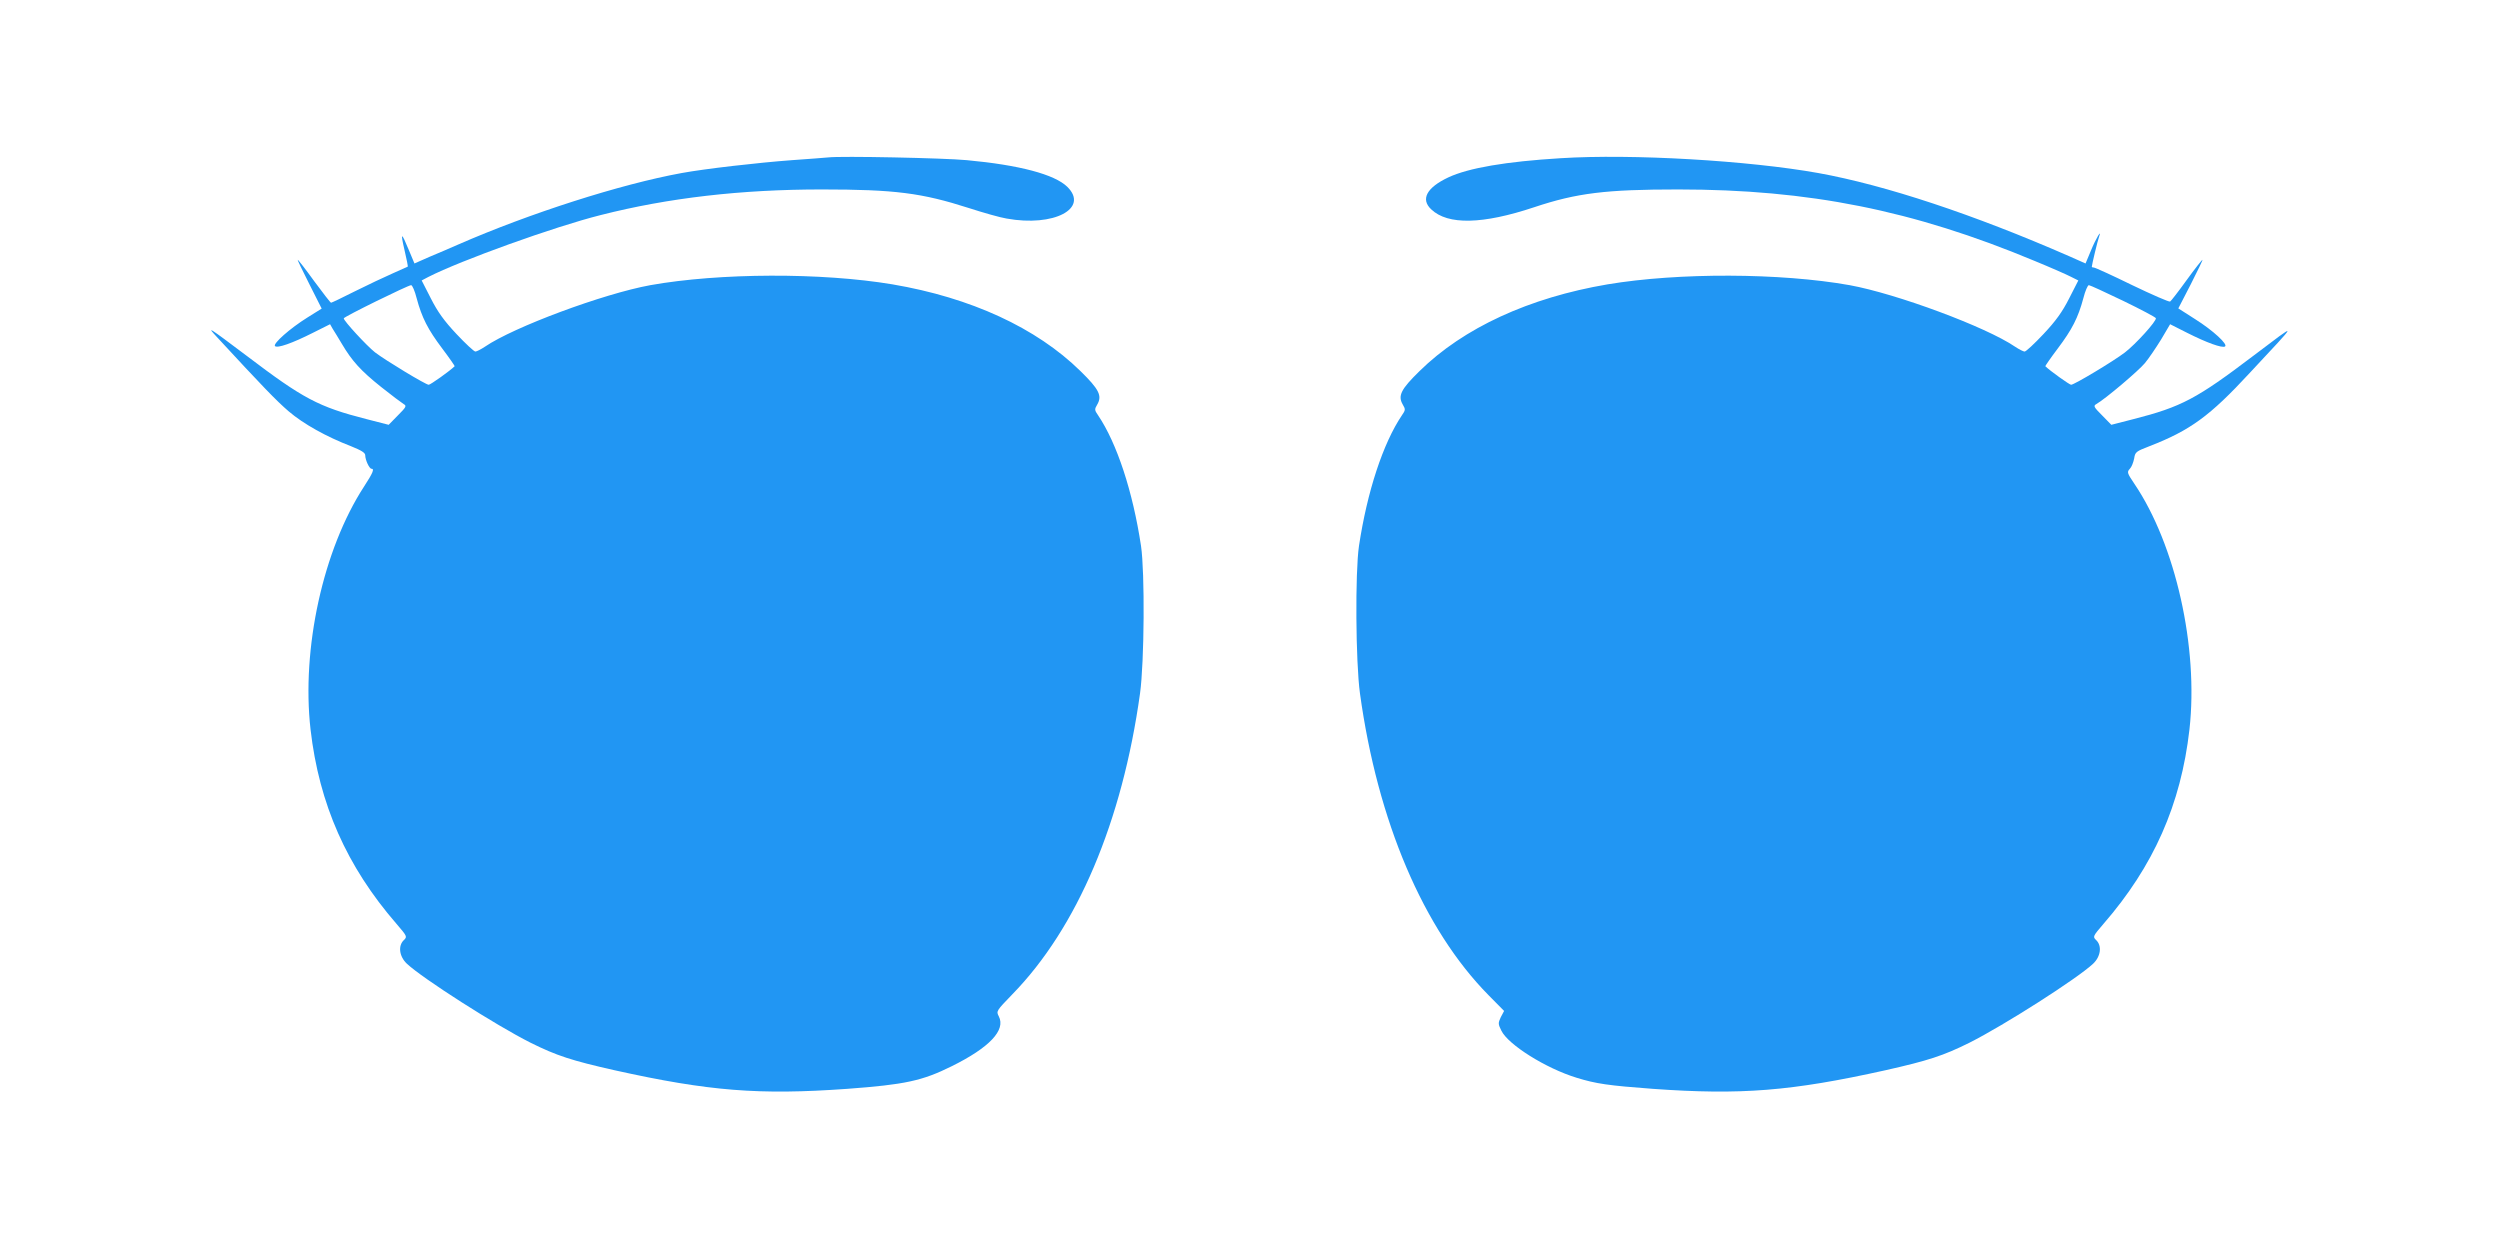
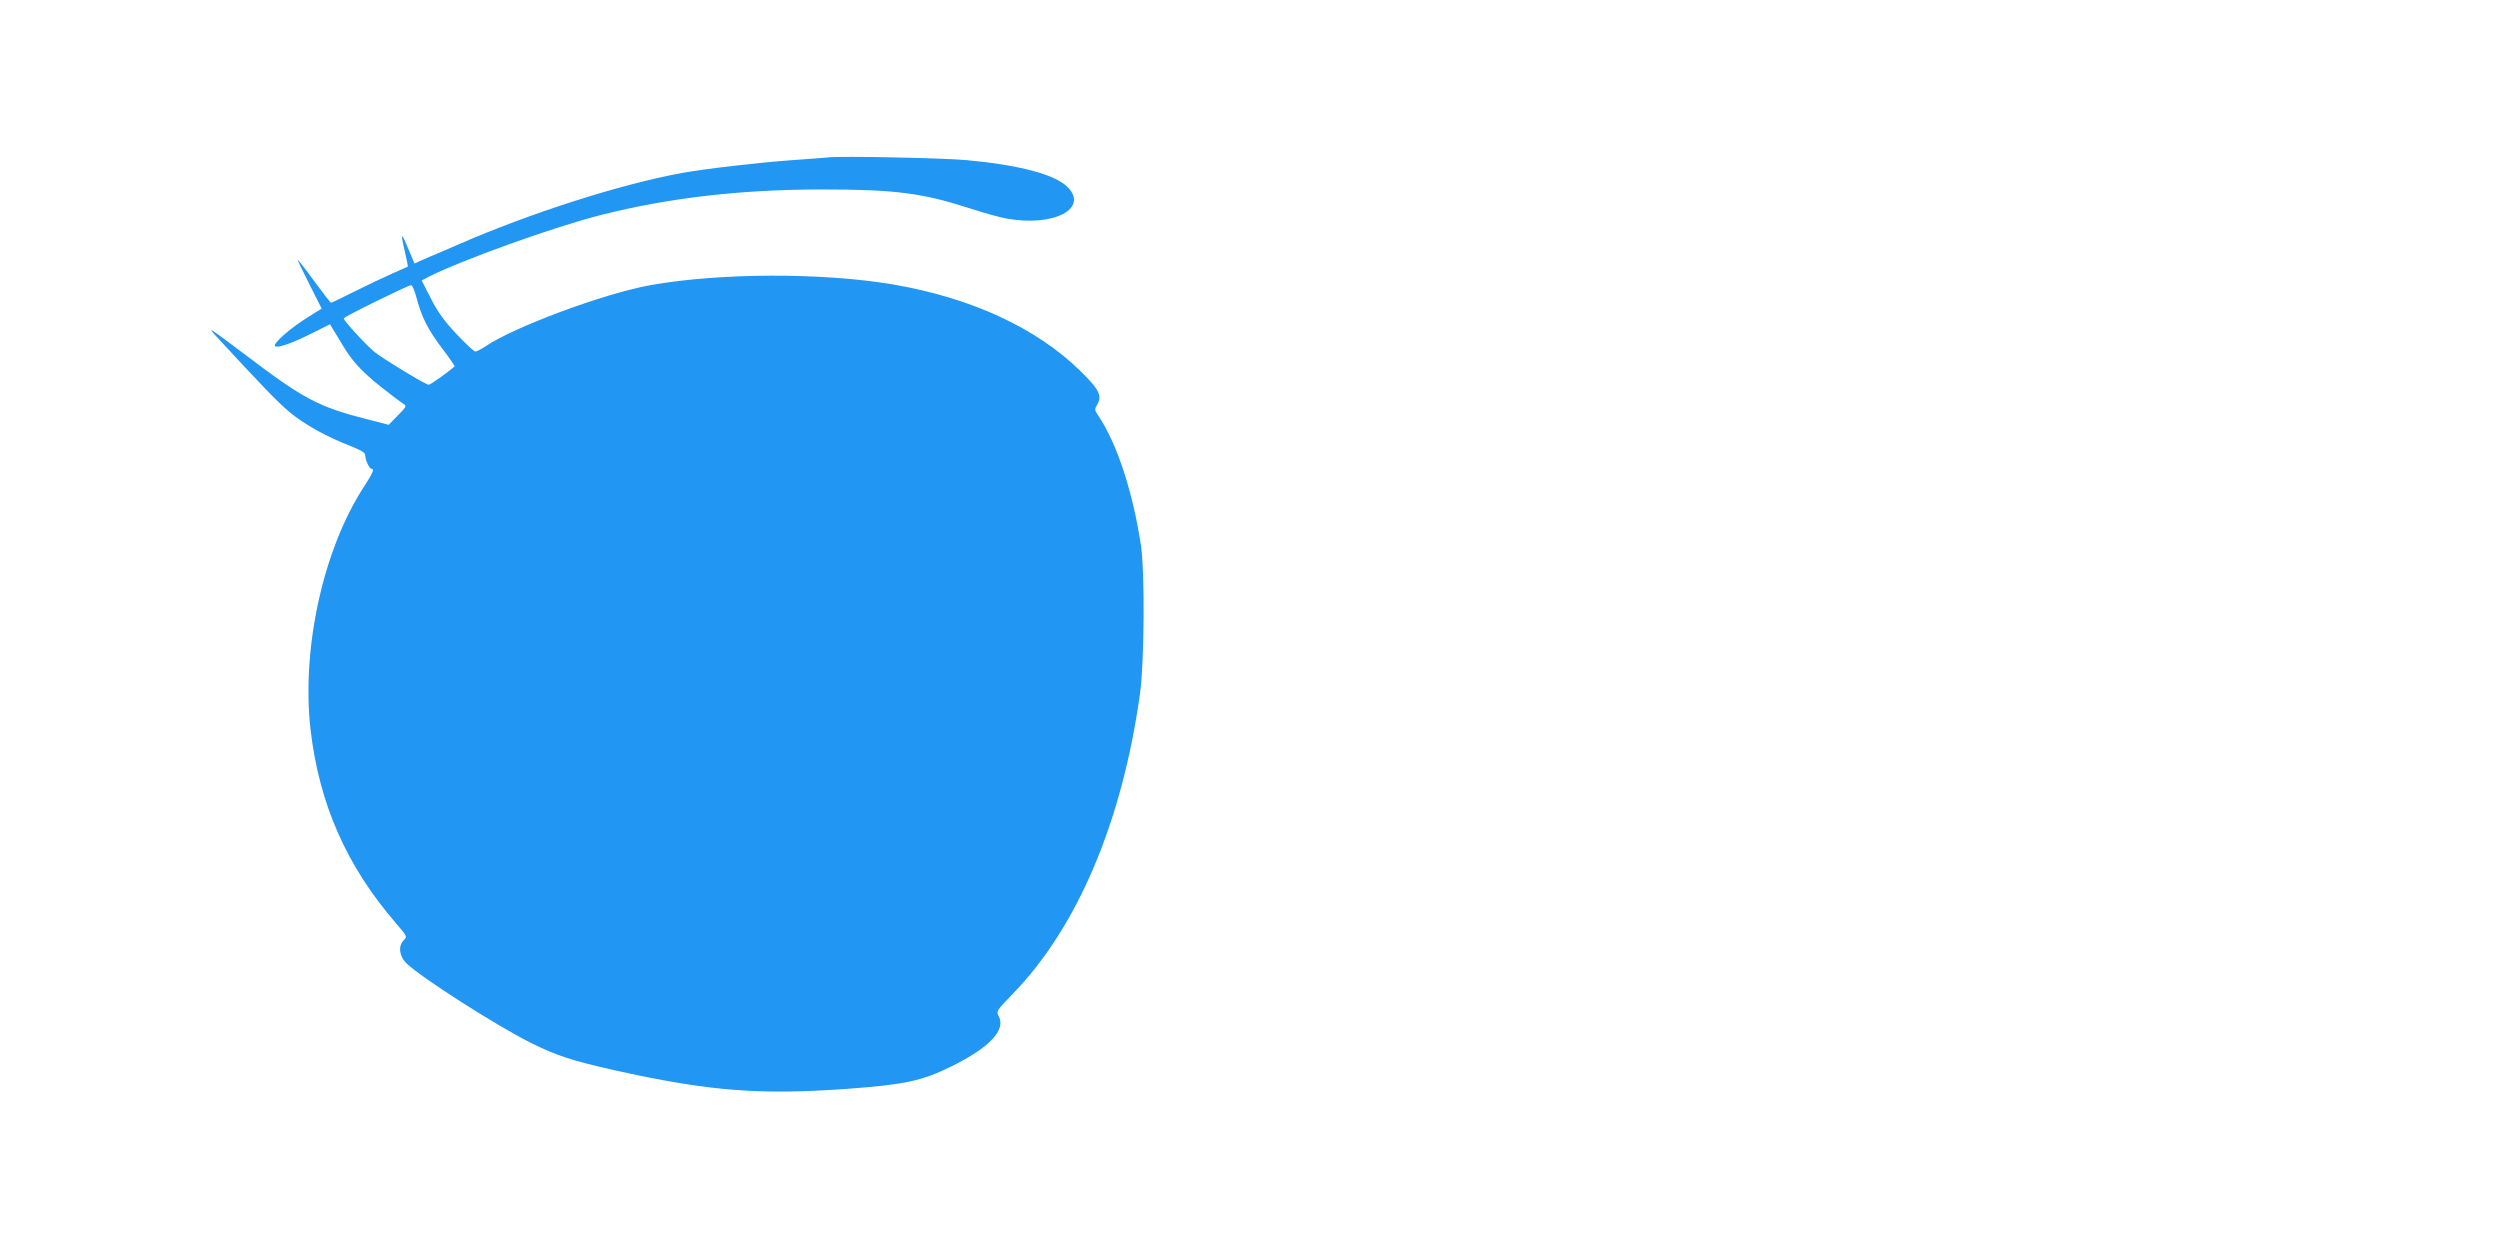
<svg xmlns="http://www.w3.org/2000/svg" version="1.0" width="1280pt" height="640pt" viewBox="0 0 1280 640" preserveAspectRatio="xMidYMid meet">
  <g transform="translate(0,640) scale(0.1,-0.1)" fill="#2196f3" stroke="none">
    <path d="M4240 5594 c-19 -2 -102 -8 -185 -14 -176 -13 -445 -44 -565 -66 -313 -57 -778 -206 -1144 -366 -38 -17 -104 -45 -147 -63 l-77 -34 -28 67 c-39 95 -45 96 -23 2 11 -46 18 -84 17 -85 -2 -1 -37 -17 -78 -35 -41 -18 -128 -59 -192 -91 -65 -33 -120 -59 -123 -59 -3 0 -41 49 -86 110 -44 61 -82 110 -85 110 -2 0 25 -56 60 -125 l63 -125 -72 -45 c-90 -56 -179 -135 -167 -147 12 -12 87 14 194 68 l88 44 13 -23 c8 -12 29 -47 47 -77 52 -88 97 -138 201 -221 54 -43 106 -82 116 -88 16 -9 13 -15 -30 -58 l-47 -48 -113 29 c-247 63 -325 105 -615 325 -198 149 -206 154 -151 95 231 -250 304 -326 367 -380 76 -65 193 -130 320 -179 52 -21 72 -33 72 -46 0 -24 21 -69 32 -69 16 0 8 -20 -38 -91 -210 -323 -321 -830 -274 -1244 44 -382 185 -701 440 -995 54 -63 56 -66 38 -83 -31 -29 -24 -84 15 -121 81 -76 455 -315 634 -405 133 -66 209 -91 431 -141 482 -107 739 -127 1188 -95 298 22 386 41 537 116 194 96 277 185 241 255 -14 27 -13 28 69 113 333 341 563 885 654 1541 22 160 25 619 5 755 -42 278 -123 525 -220 669 -18 26 -19 30 -4 55 26 45 9 78 -86 171 -226 222 -562 376 -962 444 -364 61 -886 59 -1240 -4 -241 -44 -699 -214 -847 -315 -21 -14 -43 -25 -49 -25 -7 0 -50 40 -97 90 -63 67 -96 113 -131 182 l-47 92 34 18 c167 85 644 257 883 317 346 88 718 131 1132 131 374 0 512 -18 752 -95 74 -24 162 -49 194 -54 242 -44 424 52 310 163 -65 63 -244 111 -514 136 -116 11 -646 22 -710 14z m-2107 -720 c27 -101 58 -161 131 -258 37 -49 65 -90 64 -91 -23 -23 -124 -95 -133 -95 -15 0 -220 124 -275 166 -43 34 -160 161 -160 174 0 8 330 170 345 170 6 0 19 -30 28 -66z" />
-     <path d="M7991 5590 c-281 -17 -472 -50 -575 -98 -111 -52 -144 -112 -88 -164 85 -81 263 -77 527 11 219 73 367 91 737 91 670 0 1202 -106 1823 -365 83 -34 167 -71 188 -82 l38 -19 -47 -92 c-35 -69 -68 -115 -131 -182 -47 -50 -90 -90 -97 -90 -6 0 -28 11 -49 25 -148 101 -606 271 -847 315 -354 63 -876 65 -1240 4 -400 -68 -736 -222 -962 -444 -95 -93 -112 -126 -86 -171 15 -25 14 -29 -4 -55 -97 -144 -178 -391 -220 -669 -20 -135 -17 -595 5 -755 90 -655 325 -1207 658 -1545 l80 -81 -17 -32 c-14 -30 -14 -35 3 -69 35 -72 228 -193 385 -241 100 -31 163 -40 392 -57 449 -32 706 -12 1188 95 222 50 298 75 431 141 179 90 553 329 634 405 39 37 46 92 15 121 -18 17 -16 20 38 83 256 295 396 610 440 995 47 420 -71 946 -282 1258 -37 55 -39 60 -23 77 9 9 18 33 22 53 5 33 10 36 77 62 209 81 310 154 515 376 255 274 253 264 19 88 -290 -220 -368 -262 -615 -325 l-113 -29 -47 48 c-43 43 -46 49 -30 58 46 26 217 171 249 210 20 24 57 79 83 121 l46 78 87 -44 c101 -51 179 -79 194 -70 17 10 -61 82 -153 140 l-86 55 64 124 c35 69 62 125 60 125 -3 0 -40 -47 -82 -105 -41 -57 -80 -107 -84 -109 -5 -3 -92 35 -194 84 -102 50 -190 90 -196 90 -6 0 -11 2 -11 4 0 9 30 135 37 153 16 45 -16 -8 -41 -69 l-28 -67 -81 36 c-491 215 -944 365 -1287 427 -357 64 -954 99 -1319 76z m2879 -730 c91 -44 166 -84 168 -89 5 -14 -104 -134 -159 -176 -59 -45 -259 -165 -275 -165 -8 0 -109 72 -132 95 -1 1 27 42 64 91 73 97 104 157 131 258 9 36 22 66 28 66 5 0 84 -36 175 -80z" />
  </g>
</svg>